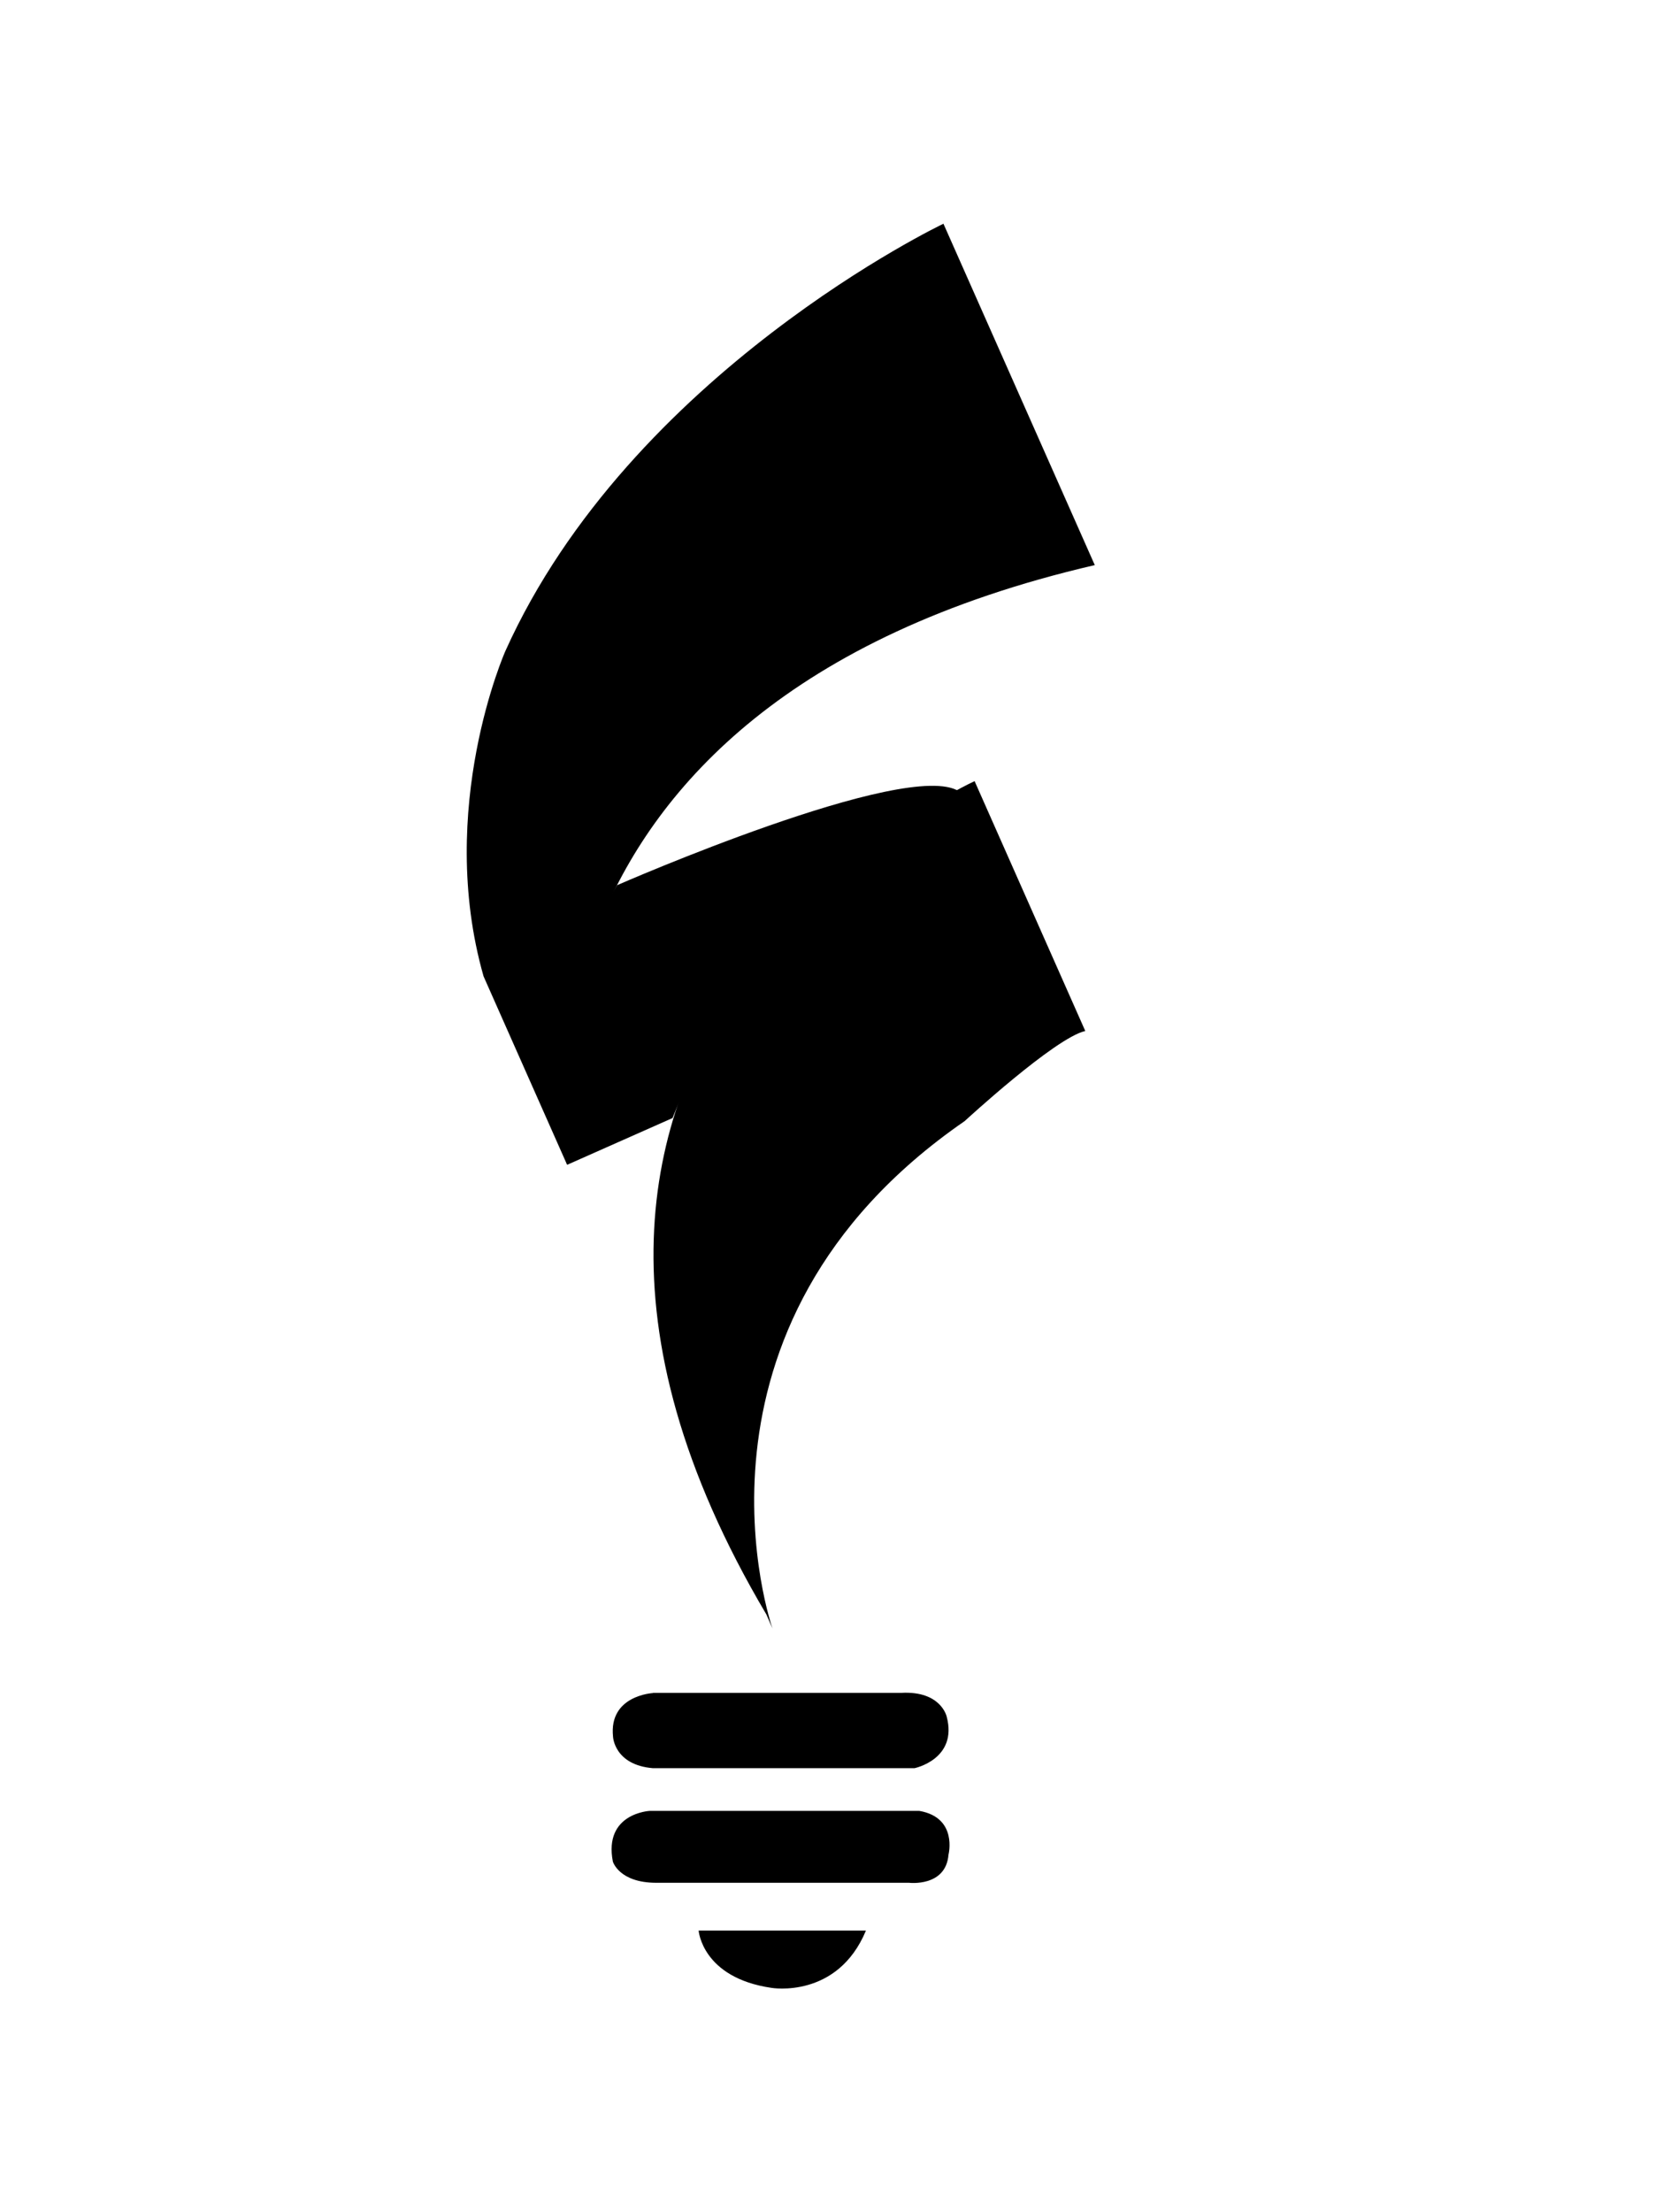
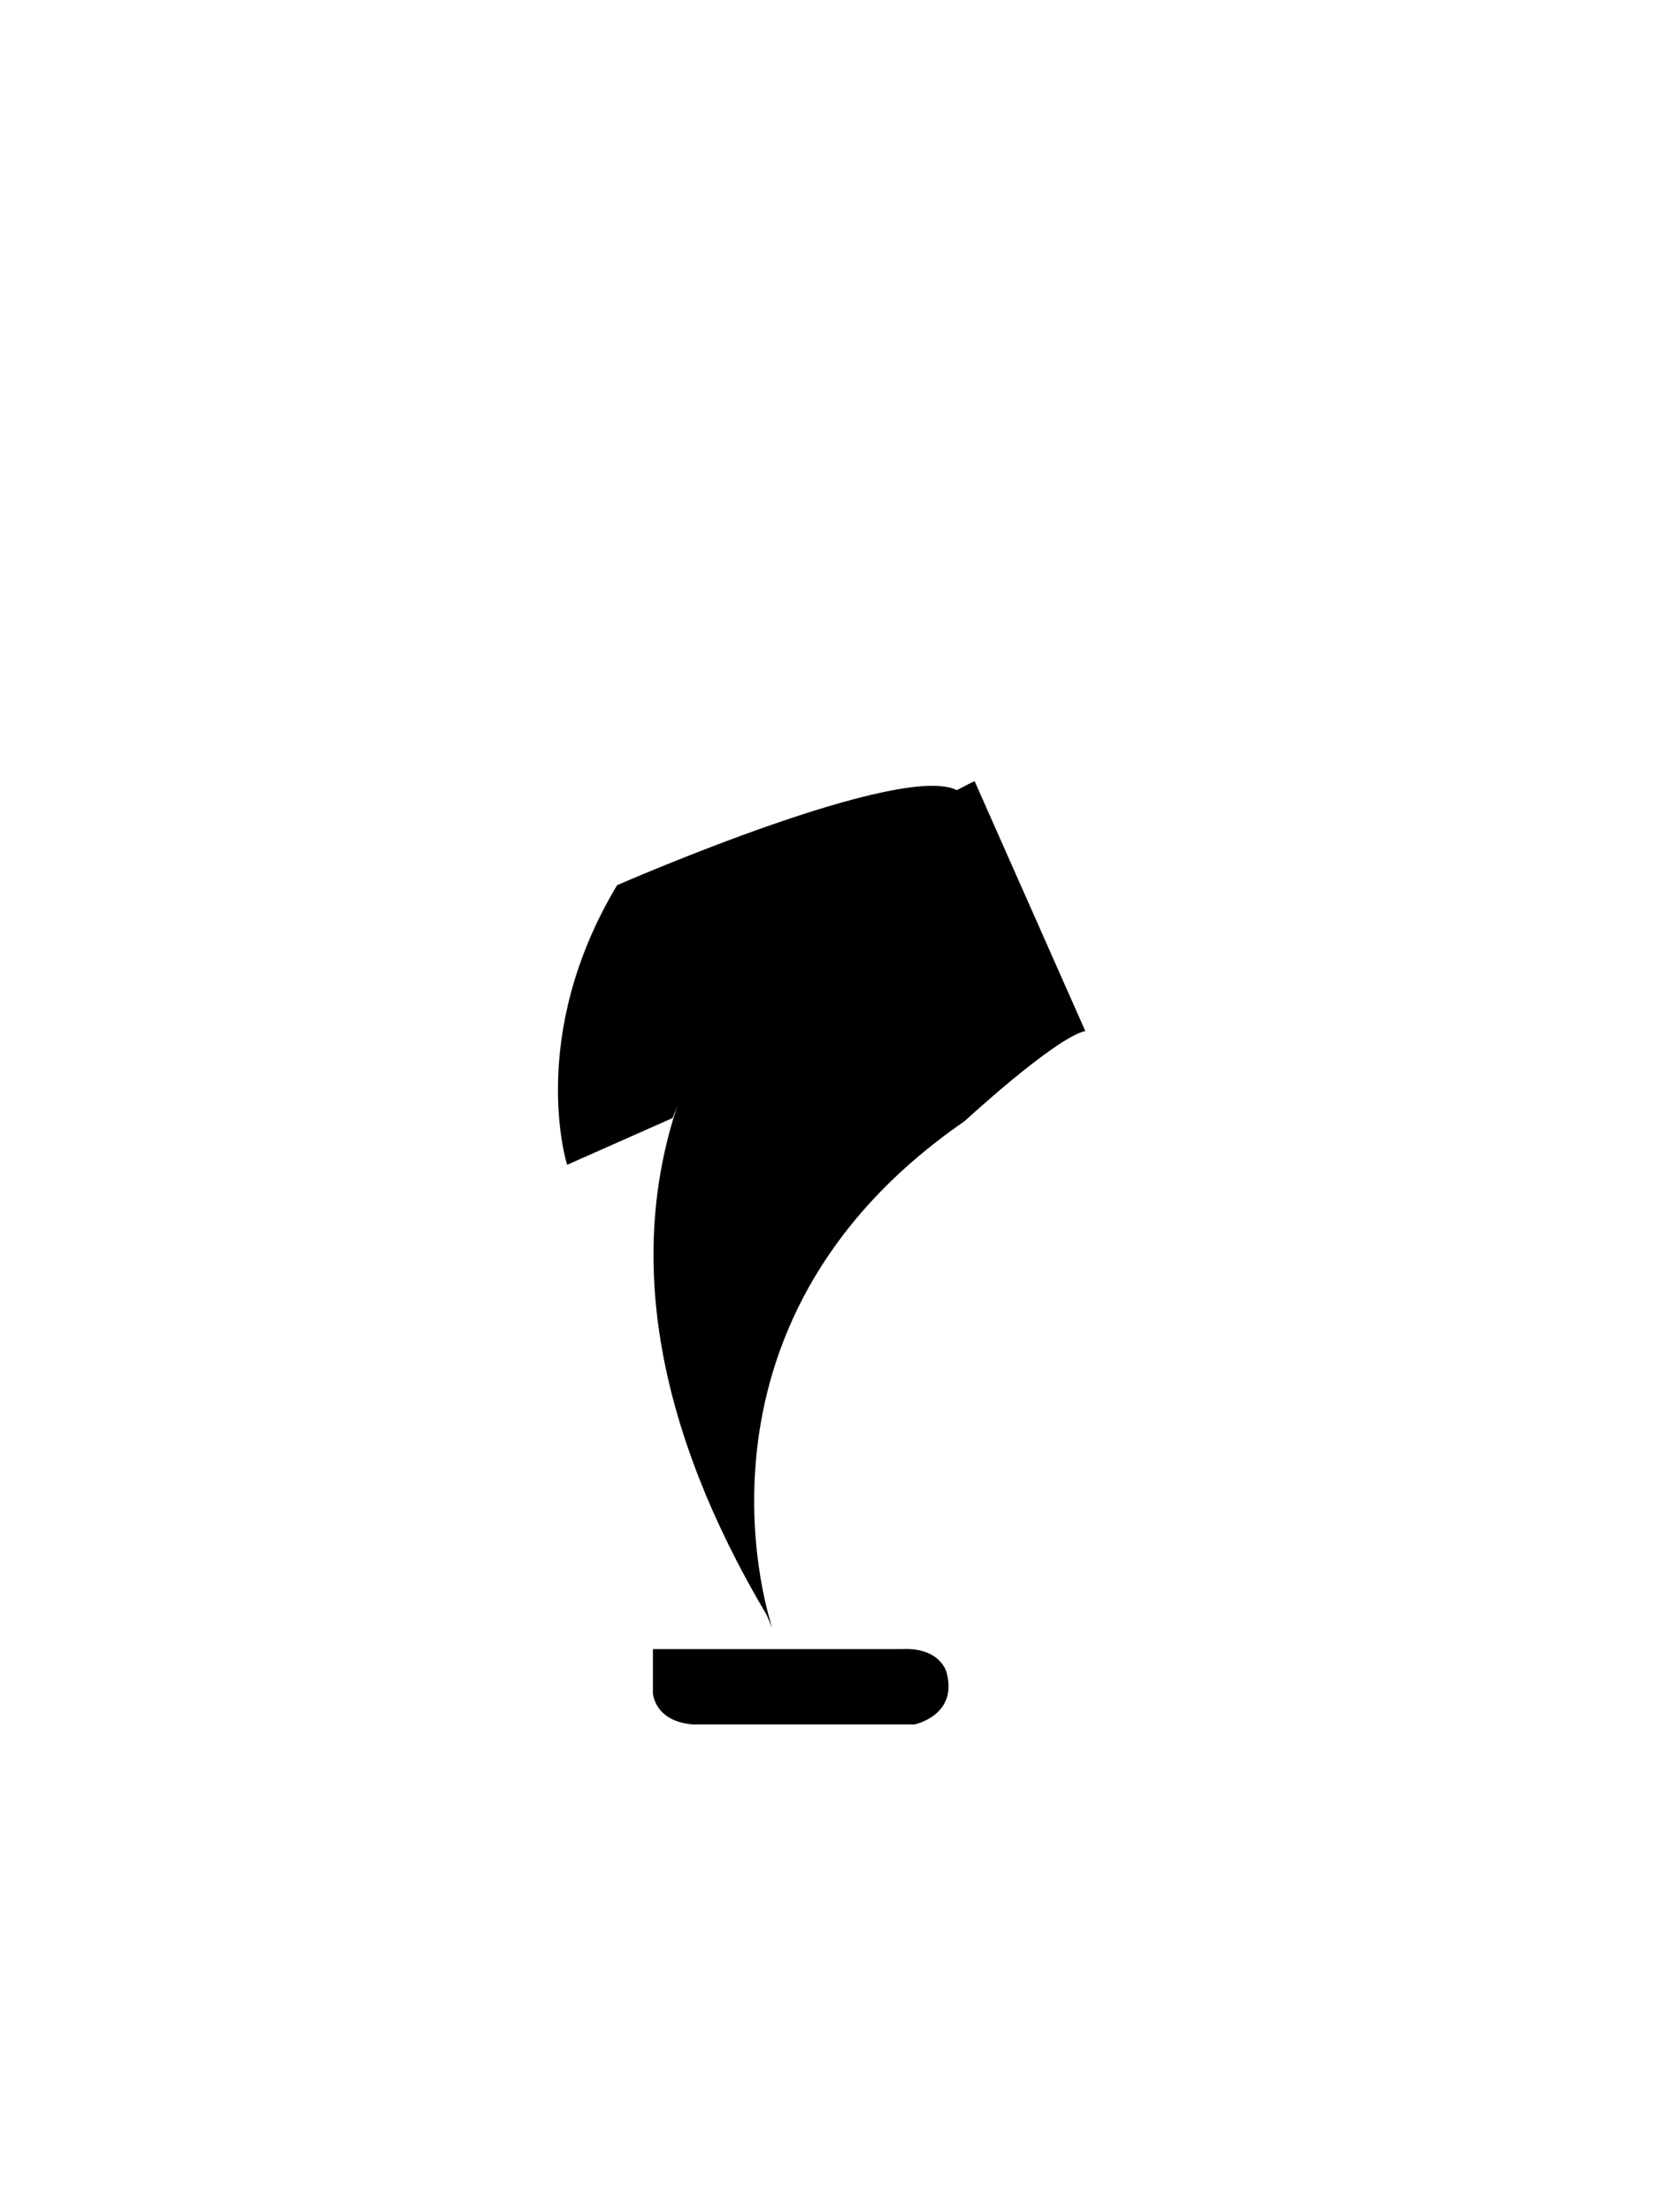
<svg xmlns="http://www.w3.org/2000/svg" id="Layer_1" style="enable-background:new 0 0 825.9 1092.6;" version="1.1" viewBox="0 0 825.9 1092.6" x="0px" xml:space="preserve" y="0px">
  <g>
    <linearGradient gradientUnits="userSpaceOnUse" id="SVGID_1_" x1="230.578" x2="541.024" y1="342.864" y2="342.864">
      <stop offset="0" style="stop-color:#83277F" />
      <stop offset="7.634168e-002" style="stop-color:#A72C7C" />
      <stop offset="0.158" style="stop-color:#CC337A" />
      <stop offset="0.22" style="stop-color:#E33979" />
      <stop offset="0.255" style="stop-color:#EE3B78" />
      <stop offset="0.296" style="stop-color:#EC4369" />
      <stop offset="0.341" style="stop-color:#EB4A5C" />
      <stop offset="0.386" style="stop-color:#EA4E50" />
      <stop offset="0.432" style="stop-color:#EA5146" />
      <stop offset="0.477" style="stop-color:#E95340" />
      <stop offset="0.523" style="stop-color:#E9533E" />
      <stop offset="0.672" style="stop-color:#F08561" />
      <stop offset="0.825" style="stop-color:#F7B087" />
      <stop offset="0.939" style="stop-color:#FCCCA2" />
      <stop offset="1" style="stop-color:#FED7AD" />
    </linearGradient>
-     <path class="st0" d="M280.3,575.3c0,0-41.3-226.2,260.8-296.2l-74.8-168.6c0,0-154.5,73.5-216.5,211c0,0-34.5,77.6-10.8,160.7   L280.3,575.3z" fill="#000000" />
    <linearGradient gradientUnits="userSpaceOnUse" id="SVGID_2_" x1="275.744" x2="474.1" y1="481.657" y2="481.657">
      <stop offset="0" style="stop-color:#83277F" />
      <stop offset="1.728403e-002" style="stop-color:#8F3079" />
      <stop offset="5.141871e-002" style="stop-color:#A43E6E" />
      <stop offset="8.897102e-002" style="stop-color:#B84B63" />
      <stop offset="0.13" style="stop-color:#C95659" />
      <stop offset="0.174" style="stop-color:#D75E4E" />
      <stop offset="0.225" style="stop-color:#E26543" />
      <stop offset="0.284" style="stop-color:#EB6A3A" />
      <stop offset="0.362" style="stop-color:#F16D35" />
      <stop offset="0.523" style="stop-color:#F36E33" />
      <stop offset="0.69" style="stop-color:#F4A240" />
      <stop offset="0.836" style="stop-color:#F7CB4B" />
      <stop offset="0.943" style="stop-color:#F9E352" />
      <stop offset="1" style="stop-color:#FAEF55" />
    </linearGradient>
    <path class="st1" d="M305,437.2c0,0,143.7-62.9,169.1-46.3c0,0-99.9,55.8-141.7,161.3l-52.1,23.1C280.3,575.3,260.1,512,305,437.2z   " fill="#000000" />
    <linearGradient gradientUnits="userSpaceOnUse" id="SVGID_3_" x1="323.019" x2="536.471" y1="595.022" y2="595.022">
      <stop offset="0" style="stop-color:#83277F" />
      <stop offset="2.607781e-002" style="stop-color:#8C2D7A" />
      <stop offset="0.115" style="stop-color:#A8416C" />
      <stop offset="0.202" style="stop-color:#C1515E" />
      <stop offset="0.285" style="stop-color:#D55D4F" />
      <stop offset="0.364" style="stop-color:#E46641" />
      <stop offset="0.436" style="stop-color:#EE6C37" />
      <stop offset="0.495" style="stop-color:#F36E33" />
      <stop offset="0.573" style="stop-color:#F37E35" />
      <stop offset="0.734" style="stop-color:#F5A43B" />
      <stop offset="0.964" style="stop-color:#FAE242" />
      <stop offset="1" style="stop-color:#FBEF43" />
    </linearGradient>
    <path class="st2" d="M481.7,385.8c0,0-273,124.4-102.9,411.6l3,6.9c0,0-52.4-149,95-250.6c0,0,44.6-41.1,59.6-44.5L481.7,385.8z" fill="#000000" />
    <linearGradient gradientUnits="userSpaceOnUse" id="SVGID_4_" x1="302.885" x2="468.839" y1="854.758" y2="854.758">
      <stop offset="0" style="stop-color:#83277F" />
      <stop offset="7.634168e-002" style="stop-color:#A72C7C" />
      <stop offset="0.158" style="stop-color:#CC337A" />
      <stop offset="0.22" style="stop-color:#E33979" />
      <stop offset="0.255" style="stop-color:#EE3B78" />
      <stop offset="0.296" style="stop-color:#EC4369" />
      <stop offset="0.341" style="stop-color:#EB4A5C" />
      <stop offset="0.386" style="stop-color:#EA4E50" />
      <stop offset="0.432" style="stop-color:#EA5146" />
      <stop offset="0.477" style="stop-color:#E95340" />
      <stop offset="0.523" style="stop-color:#E9533E" />
      <stop offset="0.672" style="stop-color:#F08561" />
      <stop offset="0.825" style="stop-color:#F7B087" />
      <stop offset="0.939" style="stop-color:#FCCCA2" />
      <stop offset="1" style="stop-color:#FED7AD" />
    </linearGradient>
-     <path class="st3" d="M322.7,836.2c0,0-21.9,1.1-19.7,21.6c0,0,0.6,13.9,19.7,15.5H452c0,0,21.5-4.4,15.9-25.5   c0,0-2.8-12.8-22.5-11.7H322.7z" fill="#000000" />
+     <path class="st3" d="M322.7,836.2c0,0,0.6,13.9,19.7,15.5H452c0,0,21.5-4.4,15.9-25.5   c0,0-2.8-12.8-22.5-11.7H322.7z" fill="#000000" />
    <linearGradient gradientUnits="userSpaceOnUse" id="SVGID_5_" x1="302.257" x2="469.346" y1="912.167" y2="912.167">
      <stop offset="0" style="stop-color:#83277F" />
      <stop offset="1.728403e-002" style="stop-color:#8F3079" />
      <stop offset="5.141871e-002" style="stop-color:#A43E6E" />
      <stop offset="8.897102e-002" style="stop-color:#B84B63" />
      <stop offset="0.13" style="stop-color:#C95659" />
      <stop offset="0.174" style="stop-color:#D75E4E" />
      <stop offset="0.225" style="stop-color:#E26543" />
      <stop offset="0.284" style="stop-color:#EB6A3A" />
      <stop offset="0.362" style="stop-color:#F16D35" />
      <stop offset="0.523" style="stop-color:#F36E33" />
      <stop offset="0.69" style="stop-color:#F4A240" />
      <stop offset="0.836" style="stop-color:#F7CB4B" />
      <stop offset="0.943" style="stop-color:#F9E352" />
      <stop offset="1" style="stop-color:#FAEF55" />
    </linearGradient>
-     <path class="st4" d="M321.1,894.4c0,0-22.8,1.1-18.2,25c0,0,3,10.5,21.5,10.5h124.9c0,0,18.2,2.2,19.5-13.9c0,0,4.7-18.3-14.4-21.6   H321.1z" fill="#000000" />
    <linearGradient gradientUnits="userSpaceOnUse" id="SVGID_6_" x1="345.245" x2="427.953" y1="967.833" y2="967.833">
      <stop offset="0" style="stop-color:#83277F" />
      <stop offset="2.607781e-002" style="stop-color:#8C2D7A" />
      <stop offset="0.115" style="stop-color:#A8416C" />
      <stop offset="0.202" style="stop-color:#C1515E" />
      <stop offset="0.285" style="stop-color:#D55D4F" />
      <stop offset="0.364" style="stop-color:#E46641" />
      <stop offset="0.436" style="stop-color:#EE6C37" />
      <stop offset="0.495" style="stop-color:#F36E33" />
      <stop offset="0.573" style="stop-color:#F37E35" />
      <stop offset="0.734" style="stop-color:#F5A43B" />
      <stop offset="0.964" style="stop-color:#FAE242" />
      <stop offset="1" style="stop-color:#FBEF43" />
    </linearGradient>
-     <path class="st5" d="M428,953.5h-82.7c0,0,1.7,23.3,36,28.3C381.3,981.8,413.9,987.4,428,953.5z" fill="#000000" />
  </g>
</svg>